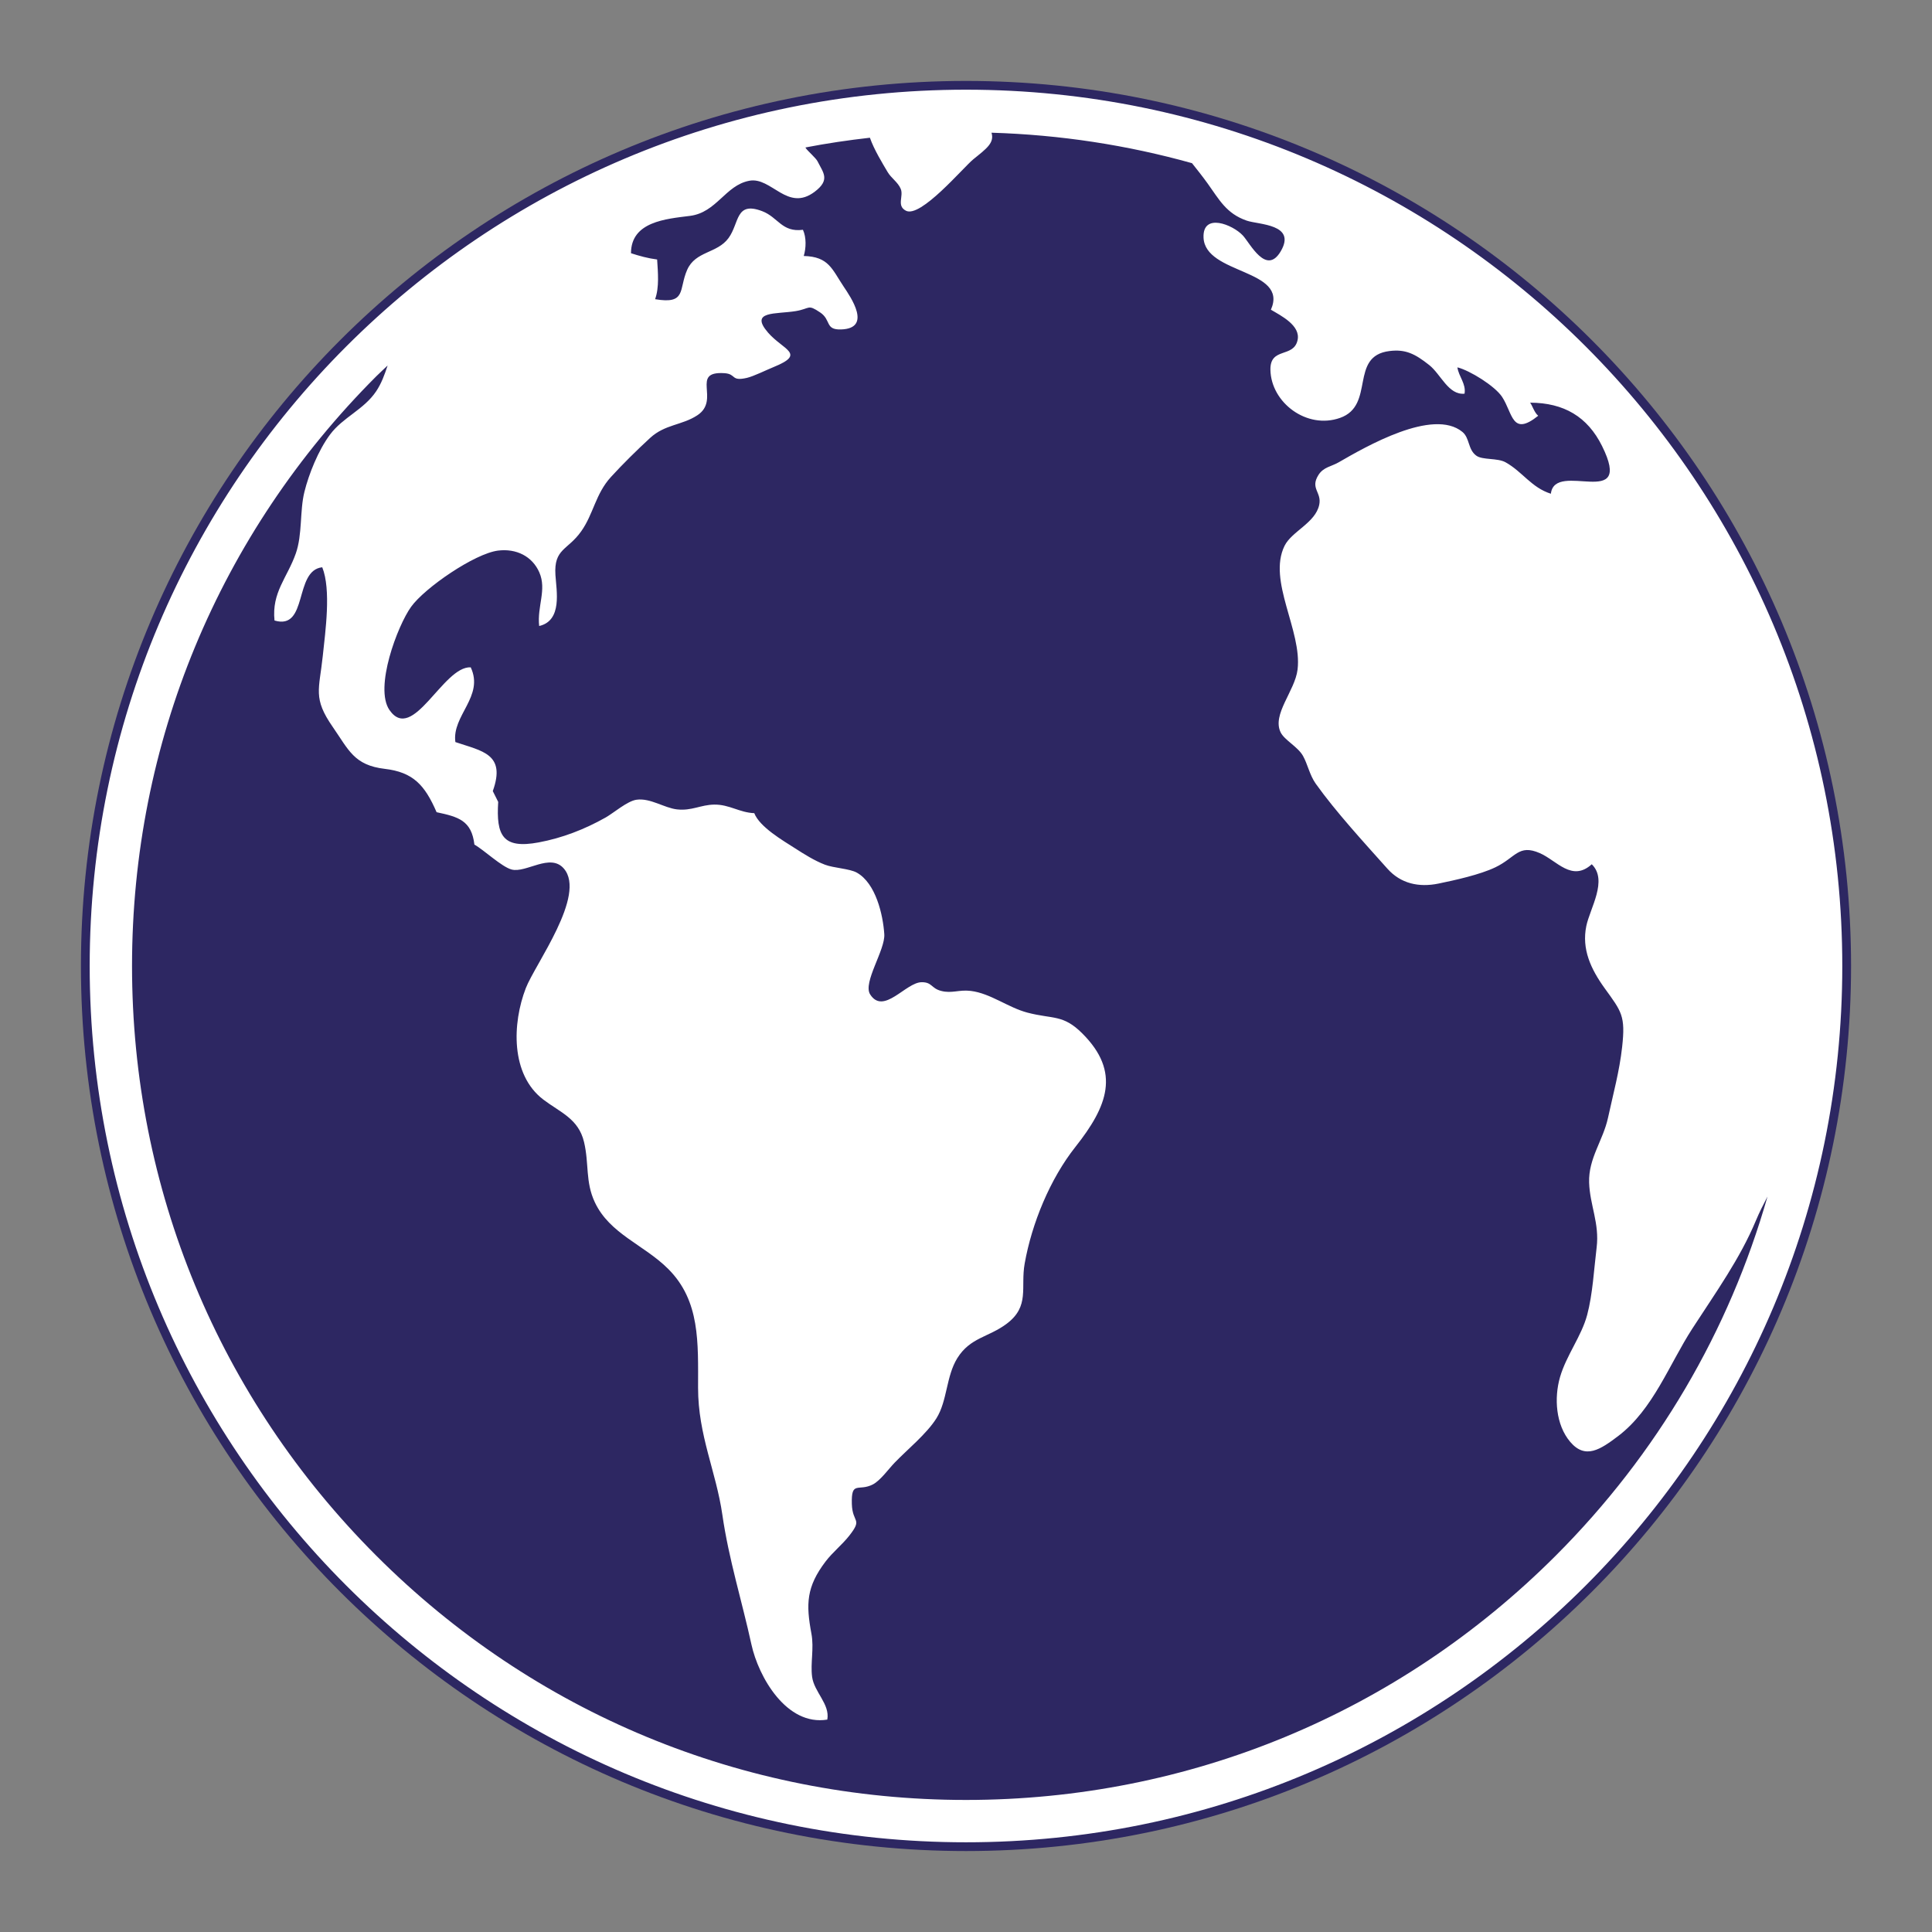
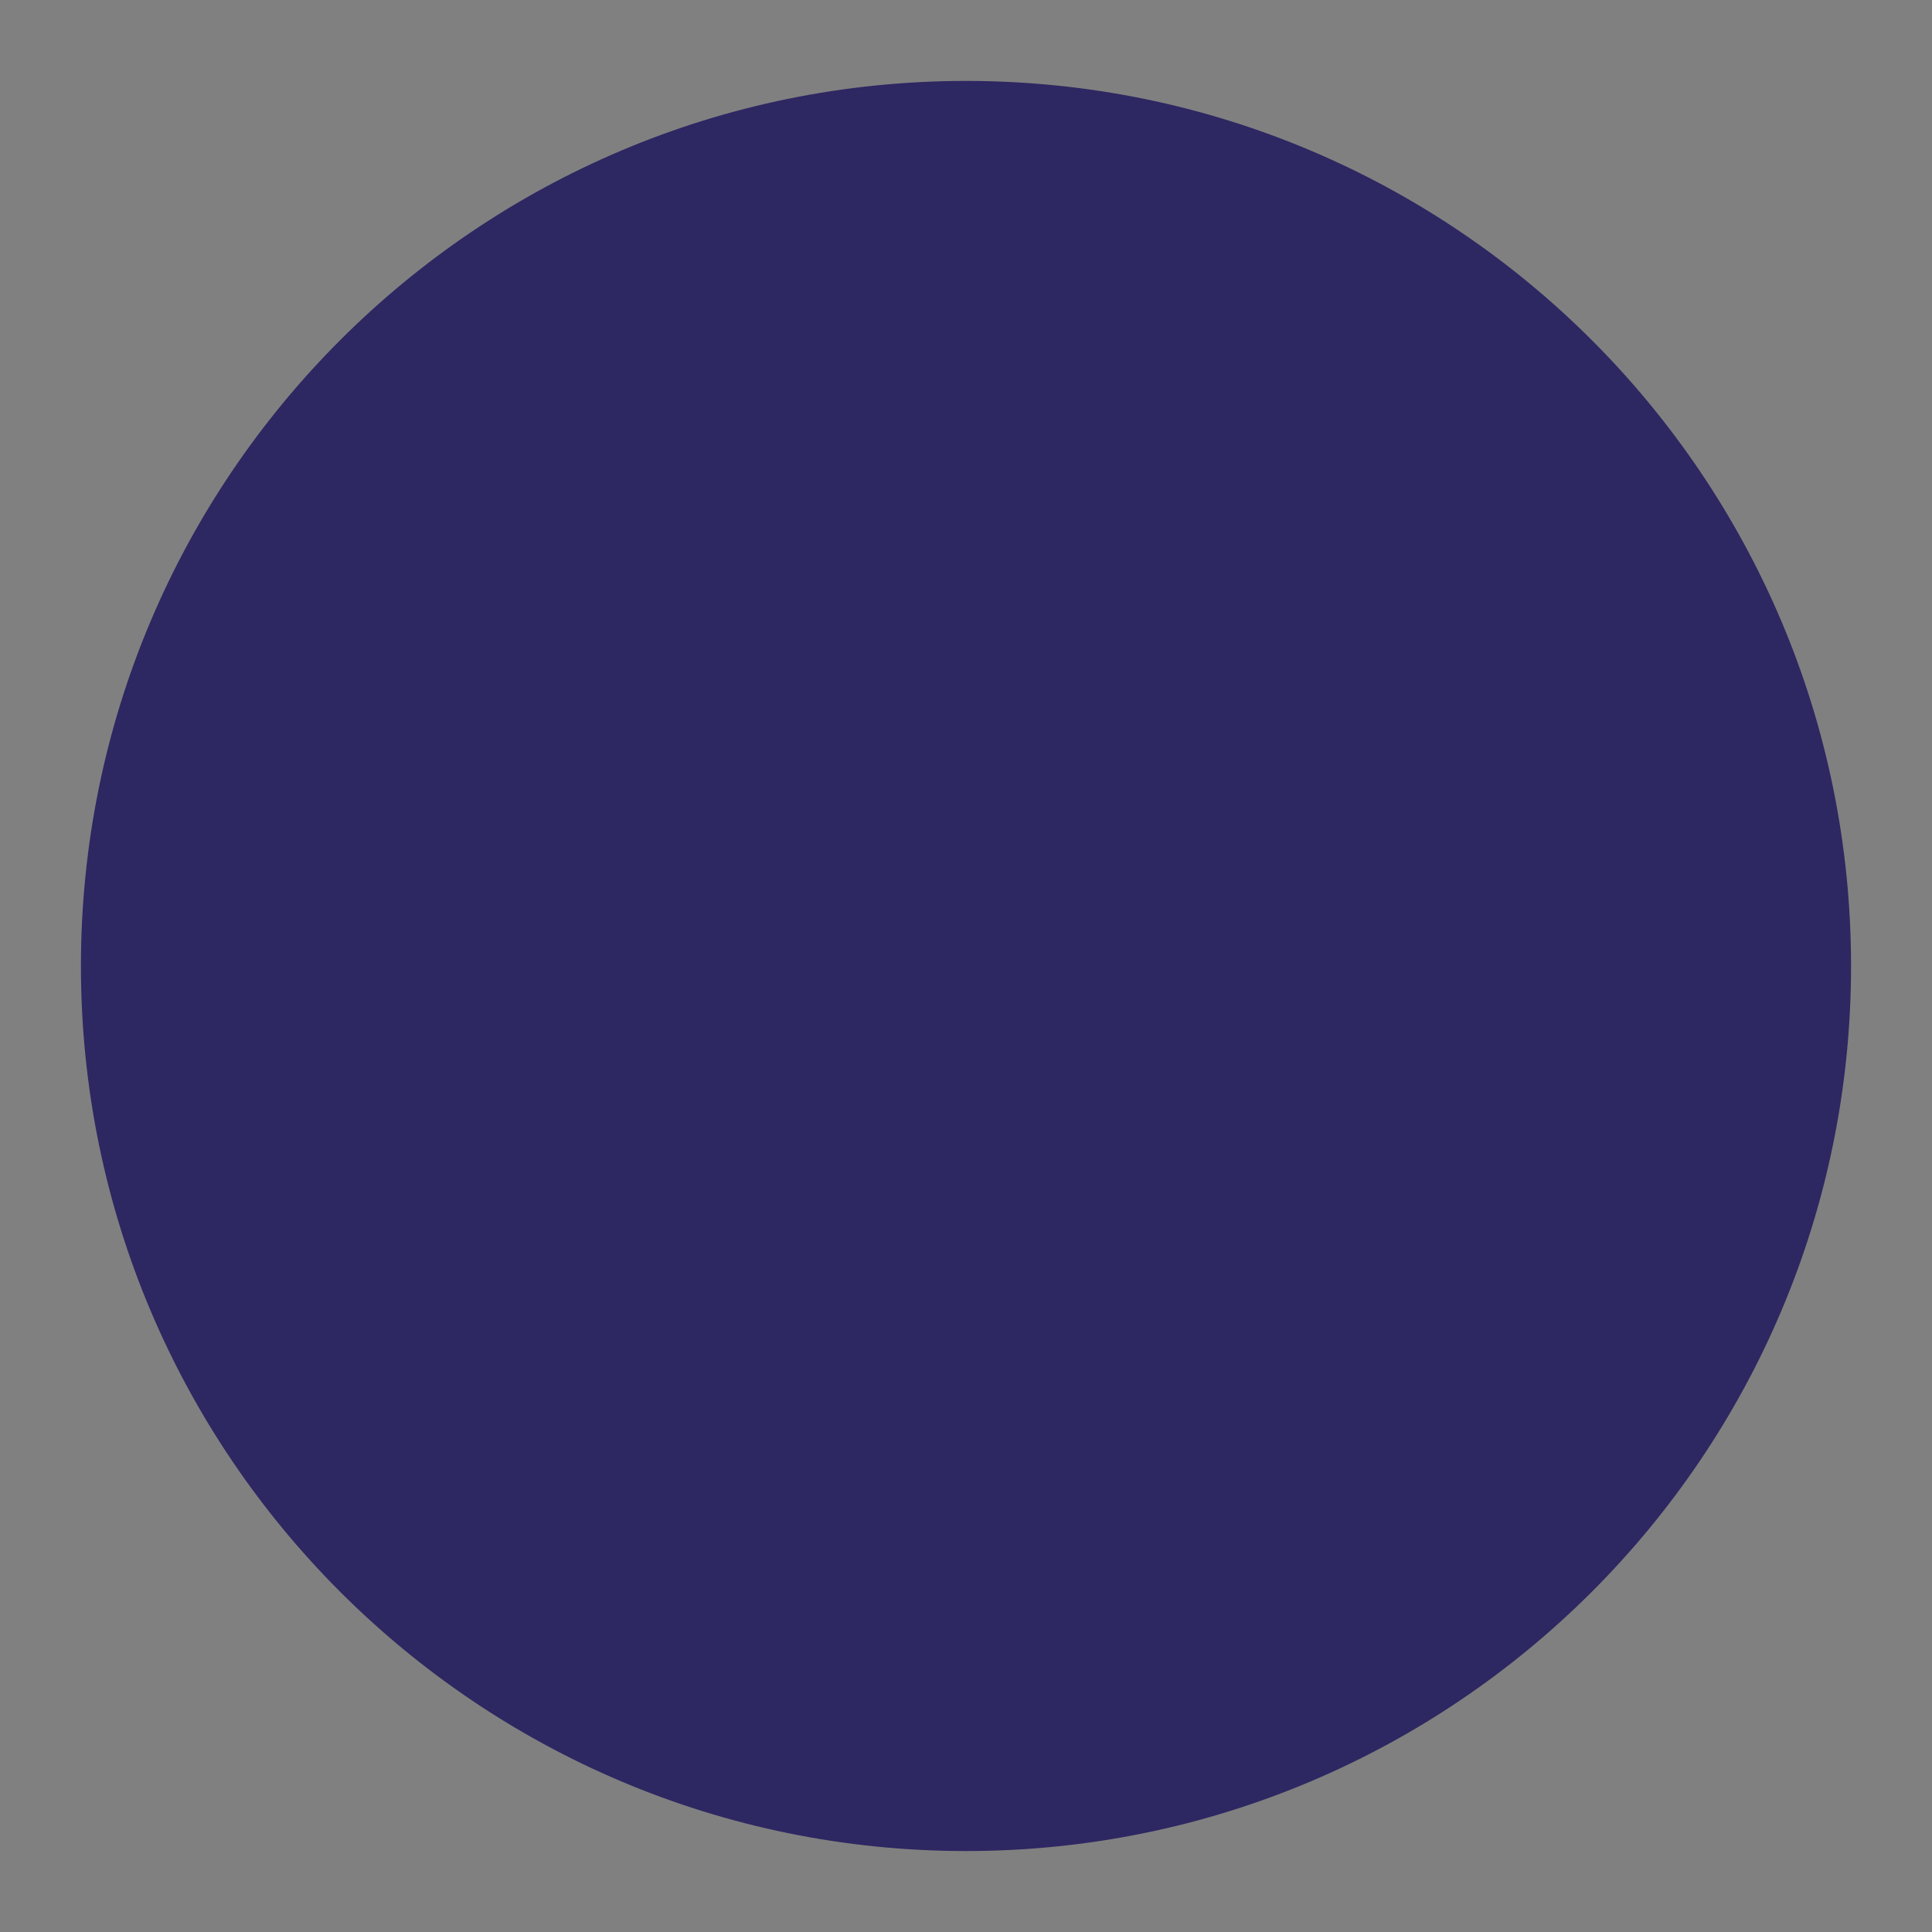
<svg xmlns="http://www.w3.org/2000/svg" version="1.1" id="Слой_1" x="0px" y="0px" width="99.213px" height="99.213px" viewBox="0 0 99.213 99.213" xml:space="preserve">
  <rect x="0" y="0" width="99.213" height="99.213" fill="#808080" stroke="none" />
-   <path fill="#2D2762" d="M49.606,4.156c-25.101,0-45.45,20.349-45.45,45.45c0,25.101,20.349,45.45,45.45,45.45 c25.101,0,45.45-20.348,45.45-45.45C95.056,24.505,74.708,4.156,49.606,4.156z" />
-   <path fill="#FFFFFF" d="M49.606,4.606c-24.852,0-45,20.147-45,45c0,24.853,20.148,45,45,45c24.853,0,45-20.147,45-45 C94.606,24.754,74.459,4.606,49.606,4.606z M79.889,79.889C71.8,87.977,61.045,92.432,49.606,92.432 c-11.439,0-22.194-4.455-30.282-12.543C11.235,71.801,6.78,61.046,6.78,49.607s4.455-22.194,12.543-30.283 c0.19-0.19,0.389-0.368,0.582-0.554c-0.152,0.464-0.318,0.921-0.586,1.321c-0.636,0.949-1.699,1.329-2.366,2.219 c-0.607,0.811-1.095,2.038-1.321,2.95c-0.245,0.986-0.096,2.183-0.443,3.166c-0.44,1.249-1.241,1.991-1.092,3.439 c1.74,0.516,0.985-2.575,2.451-2.734c0.465,1.154,0.159,3.301,0.027,4.558c-0.182,1.73-0.519,2.158,0.514,3.644 c0.818,1.177,1.089,1.964,2.672,2.15c1.452,0.171,2.054,0.827,2.659,2.226c1.119,0.238,1.797,0.424,1.942,1.664 c0.485,0.269,1.399,1.144,1.911,1.279c0.742,0.195,1.983-0.863,2.683-0.048c1.17,1.361-1.482,4.916-1.955,6.142 c-0.694,1.796-0.796,4.434,0.905,5.724c0.874,0.662,1.803,0.979,2.087,2.18c0.263,1.111,0.059,2.036,0.551,3.085 c0.767,1.637,2.525,2.18,3.776,3.433c1.64,1.643,1.528,3.776,1.528,6.102c0,2.436,0.925,4.288,1.247,6.518 c0.332,2.3,1.008,4.432,1.492,6.656c0.364,1.673,1.807,4.202,3.897,3.862c0.145-0.793-0.677-1.414-0.78-2.197 c-0.094-0.714,0.107-1.456-0.036-2.219c-0.282-1.512-0.267-2.399,0.735-3.713c0.354-0.464,0.841-0.848,1.207-1.313 c0.708-0.902,0.166-0.634,0.135-1.623c-0.038-1.233,0.338-0.628,1.081-1.013c0.386-0.2,0.814-0.803,1.11-1.109 c0.65-0.676,1.65-1.484,2.152-2.285c0.564-0.901,0.494-2.157,1.072-3.088c0.664-1.068,1.605-1.069,2.533-1.766 c1.203-0.902,0.707-1.852,0.926-3.089c0.367-2.069,1.304-4.35,2.608-5.997c1.641-2.074,2.347-3.837,0.349-5.828 c-0.986-0.984-1.501-0.722-2.811-1.064c-0.998-0.262-1.897-0.991-2.913-1.116c-0.608-0.075-0.968,0.145-1.525-0.001 c-0.518-0.136-0.455-0.452-1.002-0.446c-0.815,0.01-1.954,1.708-2.642,0.623c-0.383-0.605,0.78-2.277,0.728-3.088 c-0.065-0.995-0.436-2.617-1.411-3.162c-0.369-0.206-1.188-0.235-1.64-0.409c-0.532-0.205-1.053-0.533-1.529-0.839 c-0.621-0.398-1.821-1.093-2.097-1.806c-0.763-0.03-1.28-0.451-2.056-0.44c-0.696,0.009-1.158,0.331-1.911,0.246 c-0.659-0.074-1.369-0.595-2.08-0.496c-0.474,0.066-1.176,0.681-1.587,0.913c-1.083,0.611-2.237,1.055-3.436,1.278 c-1.856,0.348-2.189-0.362-2.08-2.08l-0.278-0.555c0.69-1.917-0.553-2.051-1.921-2.517c-0.189-1.365,1.49-2.34,0.788-3.838 c-1.421-0.073-2.969,3.925-4.171,2.194c-0.793-1.142,0.412-4.335,1.11-5.303c0.703-0.976,3.26-2.734,4.465-2.886 c0.938-0.117,1.758,0.295,2.118,1.117c0.393,0.896-0.12,1.741-0.007,2.756c1.198-0.277,0.888-1.801,0.835-2.618 c-0.087-1.364,0.628-1.262,1.324-2.246c0.634-0.896,0.732-1.918,1.522-2.784c0.616-0.675,1.339-1.386,2.014-2.008 c0.771-0.71,1.64-0.645,2.431-1.168c1.202-0.795-0.388-2.271,1.383-2.16c0.63,0.039,0.318,0.432,1.152,0.243 c0.354-0.081,1.008-0.408,1.379-0.558c1.69-0.687,0.492-0.871-0.284-1.765c-0.986-1.137,0.41-0.938,1.428-1.109 c0.747-0.126,0.589-0.369,1.245,0.07c0.578,0.387,0.238,0.902,1.078,0.873c1.601-0.054,0.492-1.658,0.135-2.191 c-0.61-0.912-0.766-1.546-2.055-1.581c0.122-0.409,0.139-0.95-0.042-1.345c-1.085,0.143-1.273-0.646-2.094-0.957 c-1.383-0.524-1.161,0.609-1.727,1.382c-0.583,0.797-1.696,0.659-2.124,1.631c-0.445,1.011-0.021,1.784-1.647,1.508 c0.221-0.609,0.145-1.389,0.104-2.039c-0.472-0.06-0.904-0.18-1.342-0.322c0.002-1.626,1.803-1.762,3.027-1.917 c1.371-0.173,1.819-1.568,3.043-1.803c1.143-0.22,1.961,1.63,3.37,0.558c0.804-0.612,0.432-0.971,0.138-1.561 c-0.079-0.158-0.484-0.512-0.592-0.659c-0.013-0.017-0.017-0.032-0.027-0.049c1.092-0.211,2.197-0.374,3.31-0.5 c0.209,0.608,0.663,1.343,0.911,1.764c0.181,0.309,0.524,0.516,0.669,0.856c0.165,0.386-0.224,0.865,0.264,1.126 c0.754,0.403,2.947-2.219,3.473-2.645c0.668-0.54,1.086-0.836,0.927-1.359c3.525,0.106,6.976,0.636,10.296,1.565 c0.264,0.331,0.535,0.672,0.807,1.049c0.584,0.811,0.953,1.542,2.007,1.903c0.61,0.209,2.558,0.171,1.748,1.564 c-0.748,1.285-1.575-0.399-1.952-0.804c-0.522-0.56-2.067-1.183-2.018,0.104c0.072,1.915,4.386,1.606,3.46,3.709 c0.516,0.305,1.537,0.811,1.369,1.564c-0.207,0.931-1.418,0.337-1.394,1.526c0.034,1.684,1.872,3.071,3.579,2.464 c1.82-0.646,0.449-3.173,2.534-3.432c0.822-0.102,1.307,0.138,2.043,0.721c0.6,0.475,0.986,1.553,1.813,1.469 c0.086-0.513-0.301-0.88-0.367-1.352c0.64,0.159,1.927,0.959,2.294,1.516c0.556,0.843,0.497,2.058,1.855,0.97 c-0.203-0.167-0.305-0.54-0.416-0.673c1.737,0.006,2.949,0.721,3.696,2.228c1.666,3.366-2.426,0.695-2.629,2.449 c-1.008-0.32-1.456-1.131-2.33-1.616c-0.415-0.23-1.182-0.106-1.5-0.34c-0.438-0.32-0.33-0.904-0.715-1.22 c-1.513-1.241-4.964,0.763-6.355,1.564c-0.377,0.217-0.779,0.241-1.036,0.649c-0.441,0.699,0.179,0.879,0.04,1.531 c-0.197,0.932-1.413,1.361-1.781,2.108c-0.883,1.794,0.91,4.361,0.669,6.352c-0.134,1.105-1.326,2.303-0.868,3.228 c0.197,0.398,0.884,0.737,1.147,1.207c0.239,0.426,0.341,0.986,0.655,1.428c1.02,1.433,2.486,3.027,3.681,4.365 c0.679,0.76,1.603,0.973,2.627,0.762c0.845-0.174,2.129-0.457,2.912-0.833c1.047-0.5,1.186-1.208,2.285-0.73 c0.876,0.381,1.646,1.496,2.668,0.572c0.843,0.823-0.092,2.258-0.28,3.175c-0.241,1.176,0.224,2.197,0.947,3.197 c0.867,1.199,1.071,1.41,0.893,3.013c-0.138,1.249-0.456,2.391-0.724,3.629c-0.257,1.183-1.011,2.082-0.971,3.336 c0.038,1.157,0.538,2.087,0.386,3.328c-0.135,1.093-0.201,2.396-0.487,3.467c-0.293,1.096-1.067,2.068-1.393,3.19 c-0.31,1.068-0.222,2.45,0.524,3.328c0.777,0.914,1.549,0.391,2.462-0.3c1.798-1.366,2.618-3.683,3.812-5.524 c1.22-1.881,2.45-3.597,3.263-5.547c0.172-0.414,0.381-0.821,0.593-1.229C88.799,68.345,85.104,74.673,79.889,79.889z" />
+   <path fill="#2D2762" d="M49.606,4.156c-25.101,0-45.45,20.349-45.45,45.45c0,25.101,20.349,45.45,45.45,45.45 c25.101,0,45.45-20.348,45.45-45.45C95.056,24.505,74.708,4.156,49.606,4.156" />
</svg>